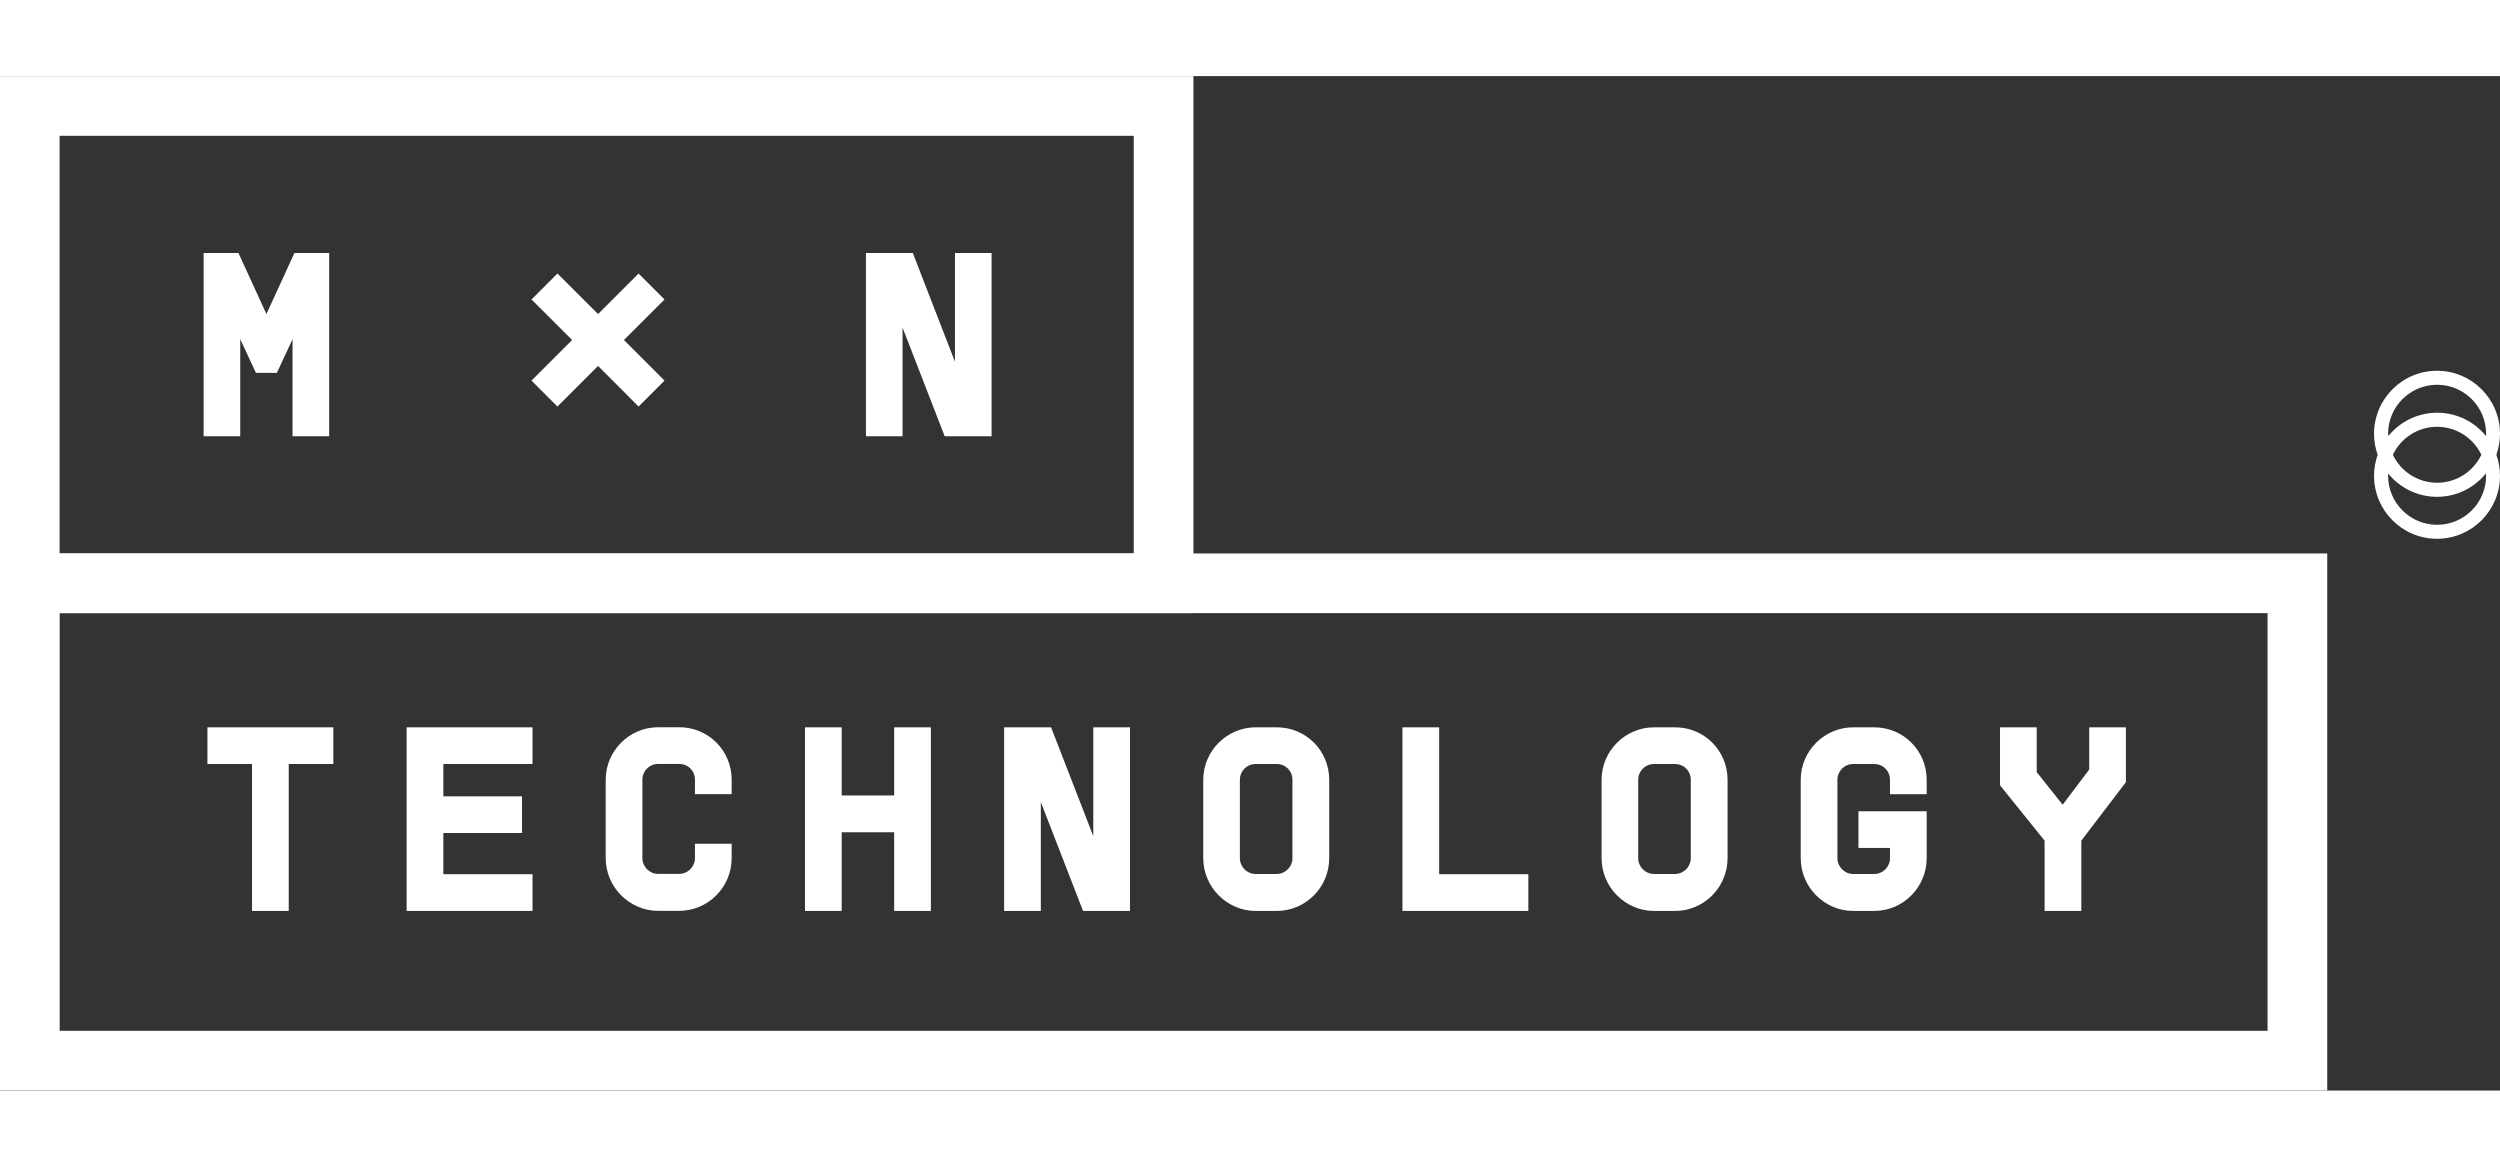
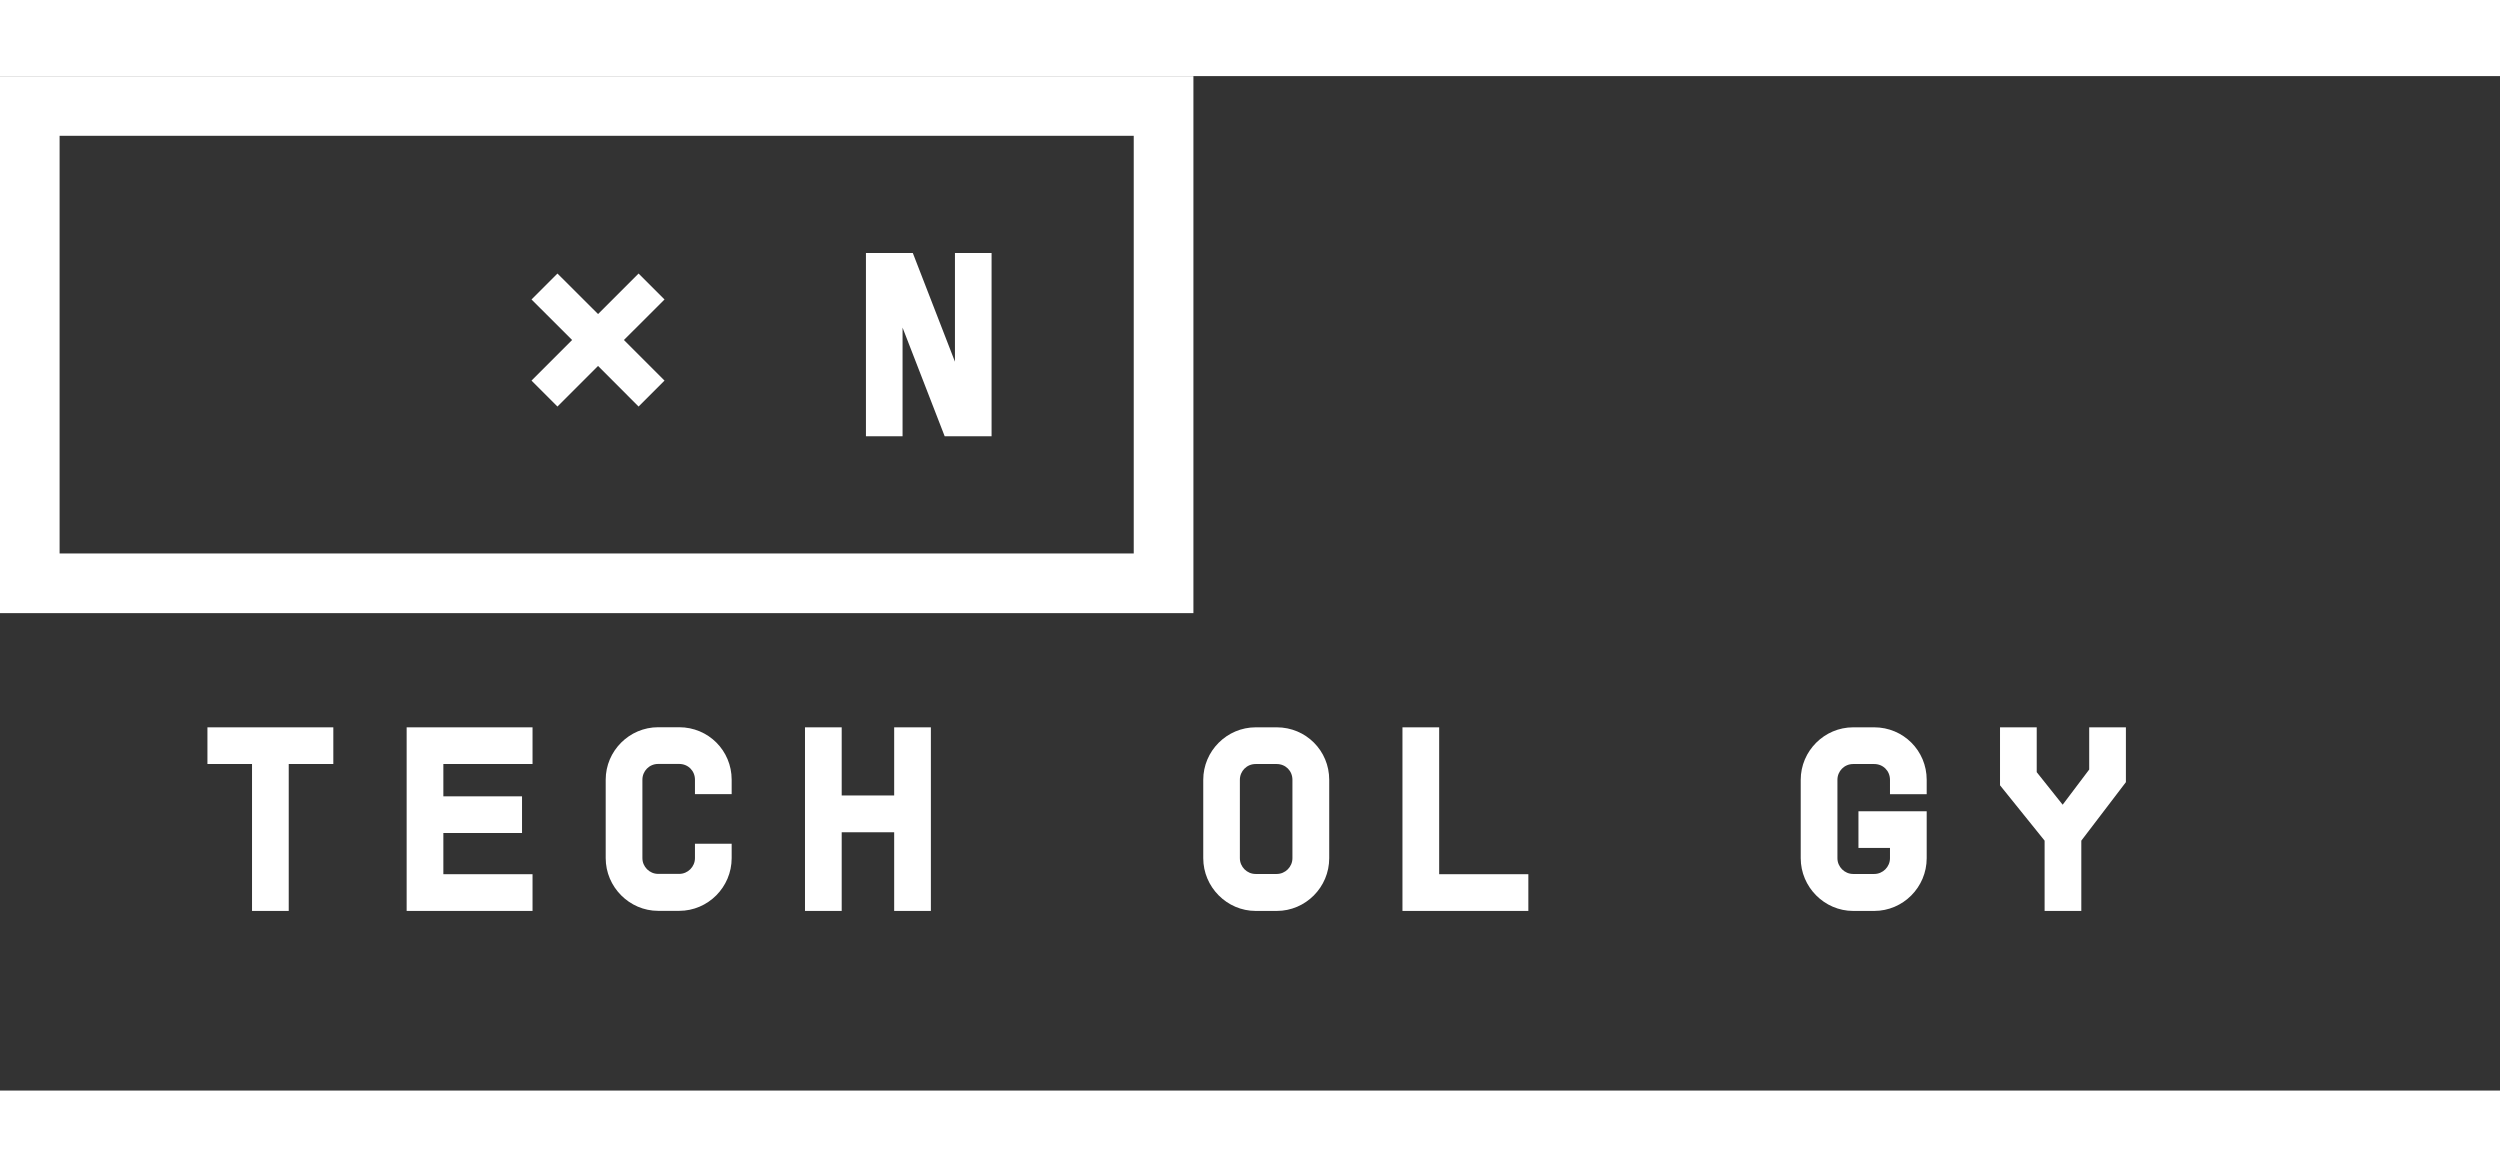
<svg xmlns="http://www.w3.org/2000/svg" width="150" height="70" viewBox="0 0 294.91 119.67">
  <rect x="0" y="0" width="294.91" height="119.67" fill="#333333" stroke="none" />
  <defs>
    <style>
      .cls-1 {
        fill: #fff;
      }
    </style>
  </defs>
  <g id="Layer_1-2" data-name="Layer 1">
    <g>
      <g>
        <g>
          <path class="cls-1" d="m39.32,81.15h-5.26s0,17.33,0,17.33h-4.33v-17.33s-5.26,0-5.26,0v-4.33h9.59s5.26,0,5.26,0v4.33Z" />
          <path class="cls-1" d="m52.3,81.15v3.81s9.28,0,9.28,0v4.33h-9.28s0,4.86,0,4.86h10.52v4.33h-14.85s0-9.19,0-9.19v-8.14s0-4.33,0-4.33h14.85v4.33h-10.52Z" />
          <path class="cls-1" d="m81.98,83c0-1.05-.81-1.86-1.86-1.86h-2.48c-1.05,0-1.86.84-1.86,1.86v9.25c0,1.02.84,1.86,1.86,1.86h2.48c1.02,0,1.86-.84,1.86-1.86v-1.7h4.33v1.7c0,3.43-2.79,6.22-6.19,6.22h-2.48c-3.4,0-6.19-2.82-6.19-6.22v-9.25c0-3.4,2.79-6.19,6.19-6.19h2.48c3.44,0,6.19,2.75,6.19,6.19v1.7h-4.33v-1.7Z" />
          <path class="cls-1" d="m109.81,76.82v12.38s0,9.28,0,9.28h-4.33v-9.28s-6.19,0-6.19,0v9.28h-4.33v-13.62s0-8.04,0-8.04h4.33v8.04s6.19,0,6.19,0v-8.04h4.33Z" />
-           <path class="cls-1" d="m133.3,76.82v21.66s-5.54,0-5.54,0l-4.98-12.84v12.84h-4.33s0-21.66,0-21.66h5.54s4.98,12.84,4.98,12.84v-12.84h4.33Z" />
          <path class="cls-1" d="m148.13,98.48c-3.4,0-6.19-2.82-6.19-6.22v-9.25c0-3.4,2.79-6.19,6.19-6.19h2.48c3.44,0,6.19,2.75,6.19,6.19v9.25c0,3.43-2.79,6.22-6.19,6.22h-2.48Zm4.33-6.22v-9.25c0-1.05-.8-1.86-1.86-1.86h-2.48c-1.05,0-1.86.84-1.86,1.86v9.25c0,1.02.84,1.86,1.86,1.86h2.48c1.02,0,1.86-.84,1.86-1.86Z" />
          <path class="cls-1" d="m180.29,94.15v4.33h-14.85s0-21.66,0-21.66h4.33v17.33s10.52,0,10.52,0Z" />
-           <path class="cls-1" d="m195.12,98.48c-3.4,0-6.19-2.82-6.19-6.22v-9.25c0-3.4,2.79-6.19,6.19-6.19h2.48c3.44,0,6.19,2.75,6.19,6.19v9.25c0,3.43-2.79,6.22-6.19,6.22h-2.48Zm4.33-6.22v-9.25c0-1.05-.81-1.86-1.86-1.86h-2.48c-1.05,0-1.86.84-1.86,1.86v9.25c0,1.02.84,1.86,1.86,1.86h2.48c1.02,0,1.86-.84,1.86-1.86Z" />
          <path class="cls-1" d="m222.95,84.71v-1.7c0-1.05-.81-1.86-1.86-1.86h-2.48c-1.05,0-1.86.84-1.86,1.86v9.25c0,1.02.84,1.86,1.86,1.86h2.48c1.02,0,1.86-.84,1.86-1.86v-1.21s-3.72,0-3.72,0v-4.33h8.05v4.33s0,1.21,0,1.21c0,3.43-2.79,6.22-6.19,6.22h-2.48c-3.4,0-6.19-2.82-6.19-6.22v-9.25c0-3.4,2.79-6.19,6.19-6.19h2.48c3.43,0,6.19,2.75,6.19,6.19v1.7h-4.33Z" />
          <path class="cls-1" d="m250.78,76.82v6.47s-5.26,6.9-5.26,6.9v8.29h-4.33v-8.29s-5.26-6.53-5.26-6.53v-6.84h4.33v5.29s3.06,3.84,3.06,3.84l3.13-4.15v-4.98h4.33Z" />
        </g>
        <g>
          <path class="cls-1" d="m133.74,7.04v49.27s-126.71,0-126.71,0V7.04s126.71,0,126.71,0M140.78,0H0S0,63.35,0,63.35h140.78s0-63.35,0-63.35h0Z" />
          <g>
-             <path class="cls-1" d="m38.83,20.87v21.62s-4.32,0-4.32,0v-11.46s-1.85,3.98-1.85,3.98h-2.47s-1.85-3.98-1.85-3.98v11.46s-4.32,0-4.32,0v-21.62s4.11,0,4.11,0l3.3,7.2,3.3-7.2h4.11Z" />
            <path class="cls-1" d="m116.97,20.87v21.62s-5.53,0-5.53,0l-4.97-12.82v12.82s-4.32,0-4.32,0v-21.62s5.53,0,5.53,0l4.97,12.82v-12.82s4.32,0,4.32,0Z" />
            <polygon class="cls-1" points="78.39 26.35 75.33 23.29 70.55 28.07 65.76 23.29 62.7 26.35 67.49 31.13 62.7 35.92 65.76 38.98 70.55 34.19 75.33 38.98 78.39 35.92 73.6 31.13 78.39 26.35" />
          </g>
        </g>
-         <path class="cls-1" d="m267.49,63.35v49.27s-260.45,0-260.45,0v-49.27s260.45,0,260.45,0m7.04-7.04H0s0,63.35,0,63.35h274.53s0-63.35,0-63.35h0Z" />
      </g>
-       <path class="cls-1" d="m294.91,42.19c0-4.1-3.33-7.43-7.43-7.43s-7.43,3.33-7.43,7.43c0,.87.15,1.7.43,2.48-.27.77-.43,1.61-.43,2.48,0,4.1,3.33,7.43,7.43,7.43s7.43-3.33,7.43-7.43c0-.87-.15-1.7-.43-2.48.27-.77.43-1.61.43-2.48Zm-13.2,0c0-3.19,2.59-5.78,5.78-5.78s5.78,2.59,5.78,5.78c0,.09,0,.19,0,.28-1.36-1.68-3.44-2.76-5.77-2.76s-4.41,1.08-5.77,2.76c0-.09,0-.19,0-.28Zm11,2.48c-.93,1.95-2.92,3.3-5.22,3.3s-4.29-1.35-5.22-3.3c.93-1.95,2.92-3.3,5.22-3.3s4.29,1.35,5.22,3.3Zm.56,2.48c0,3.19-2.59,5.78-5.78,5.78s-5.78-2.59-5.78-5.78c0-.09,0-.19,0-.28,1.36,1.68,3.44,2.76,5.77,2.76s4.41-1.08,5.77-2.76c0,.09,0,.19,0,.28Z" />
    </g>
  </g>
</svg>